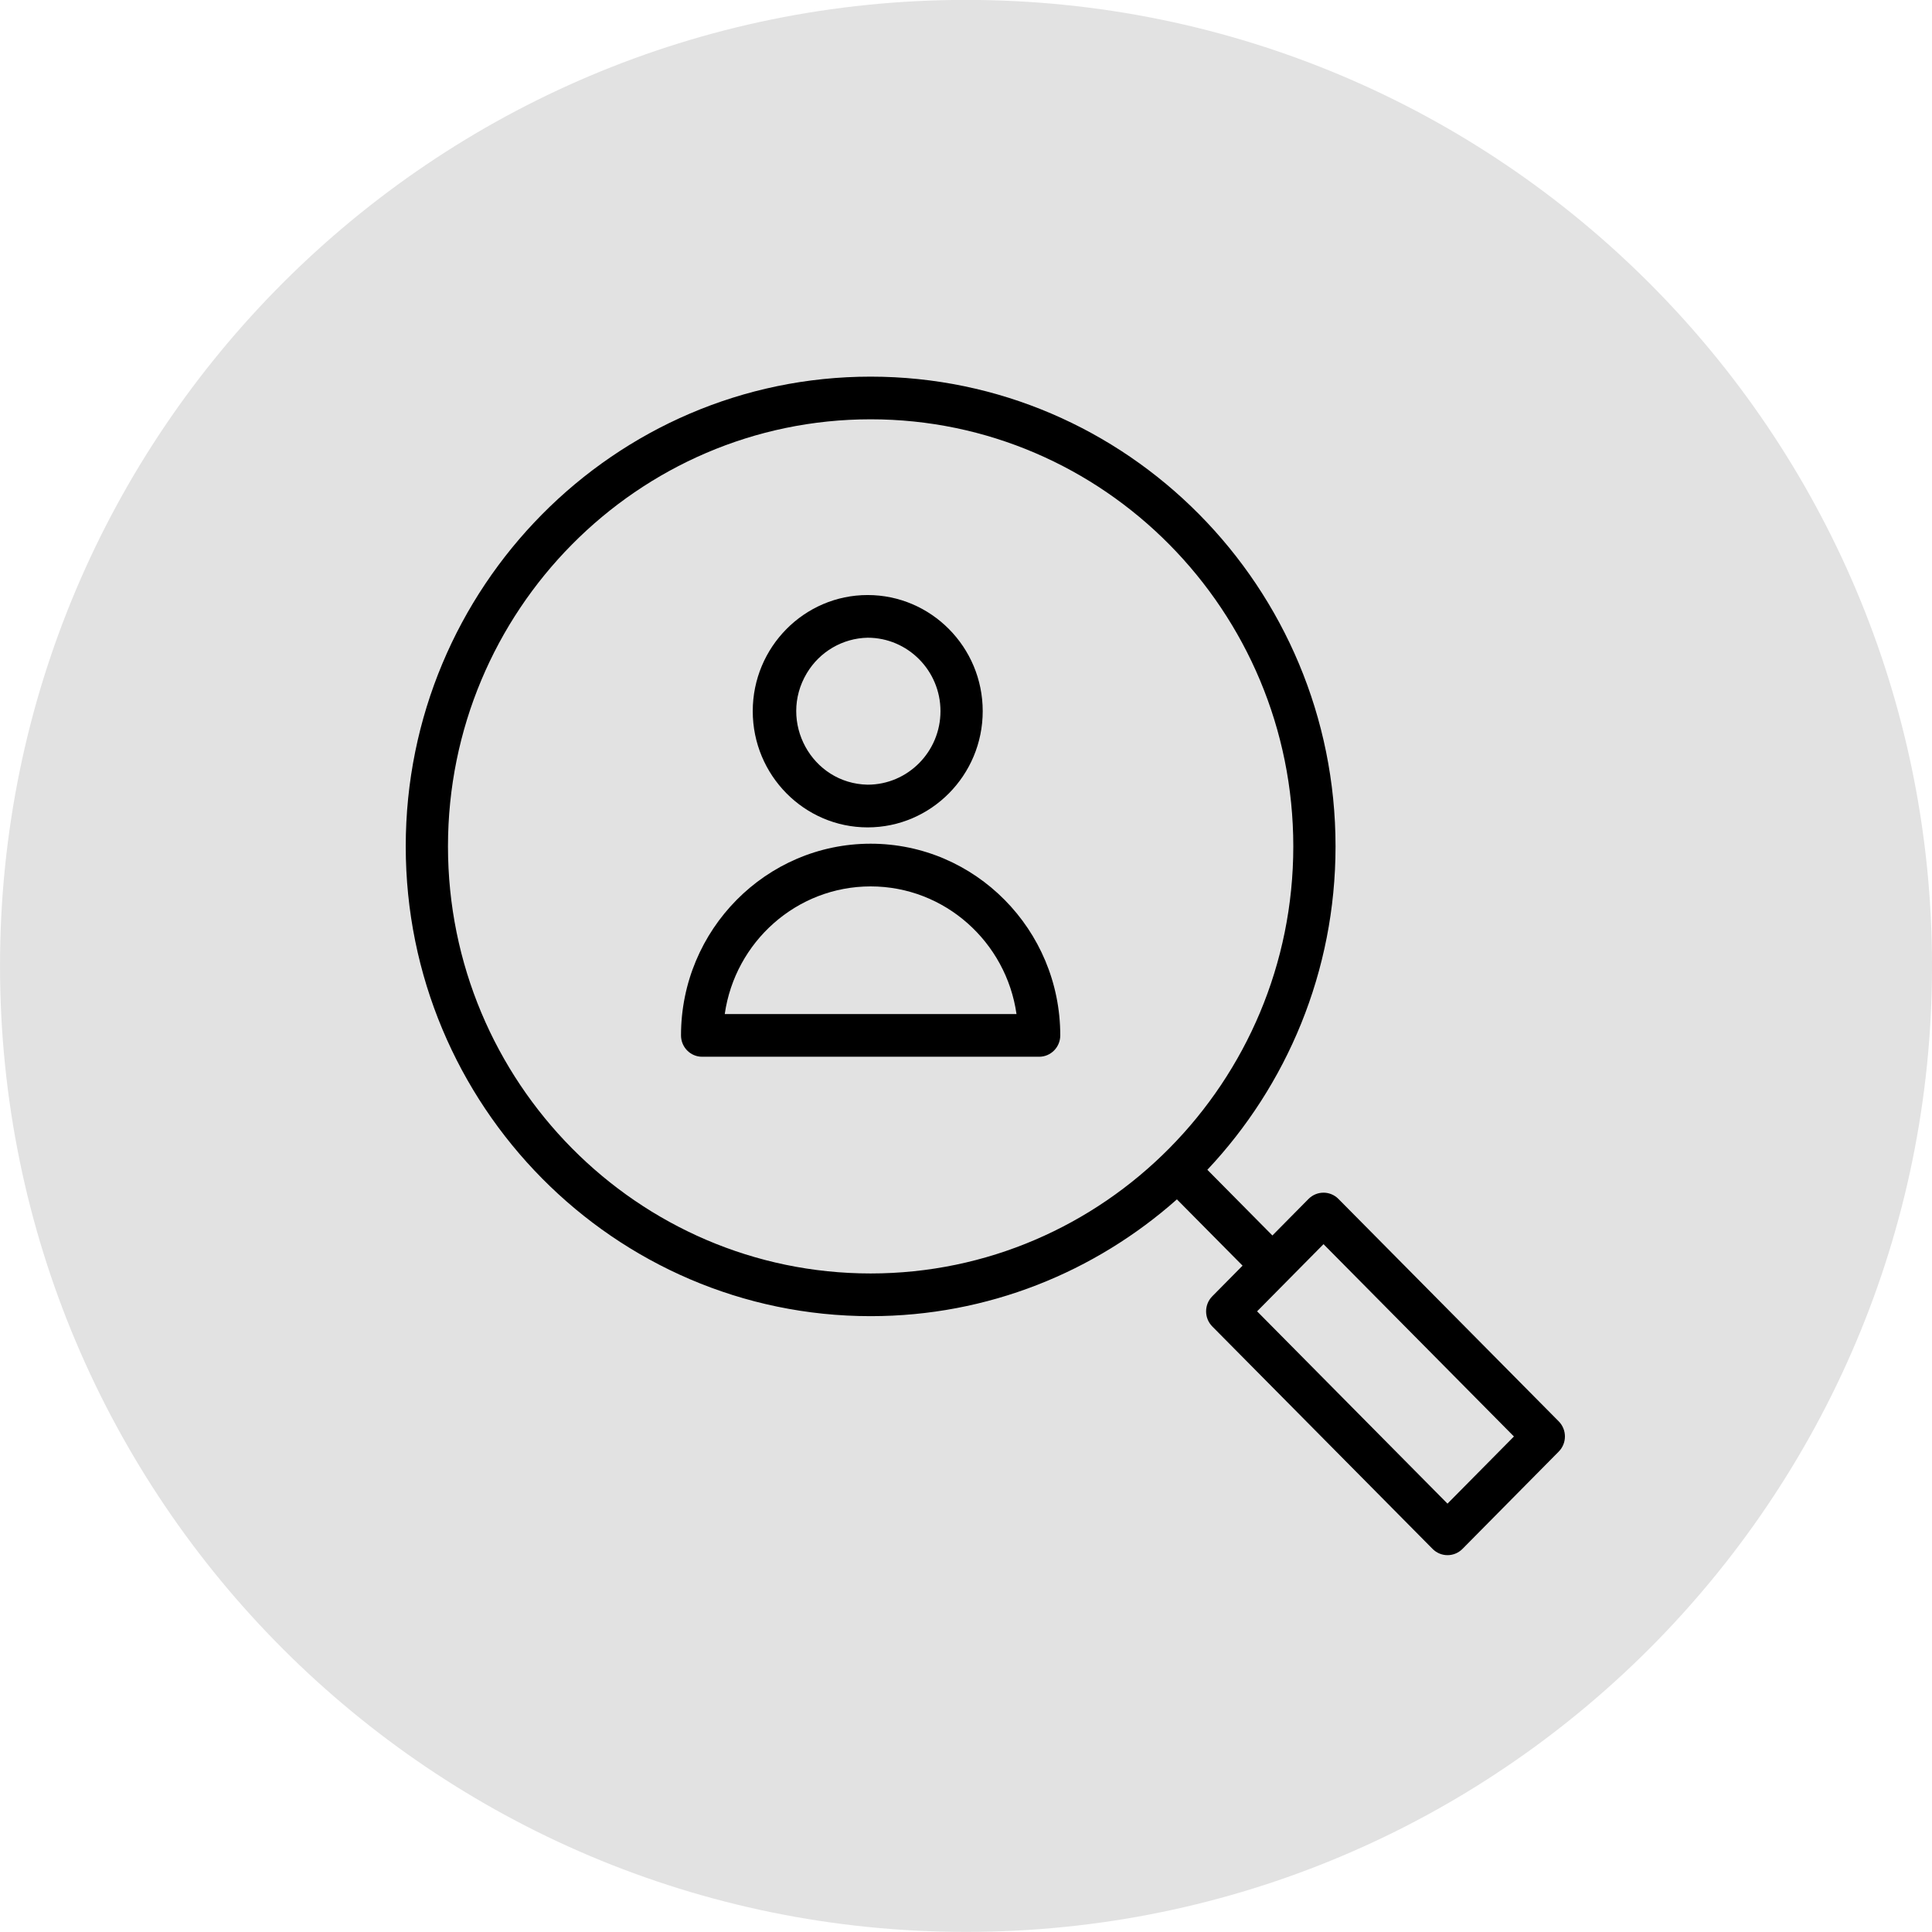
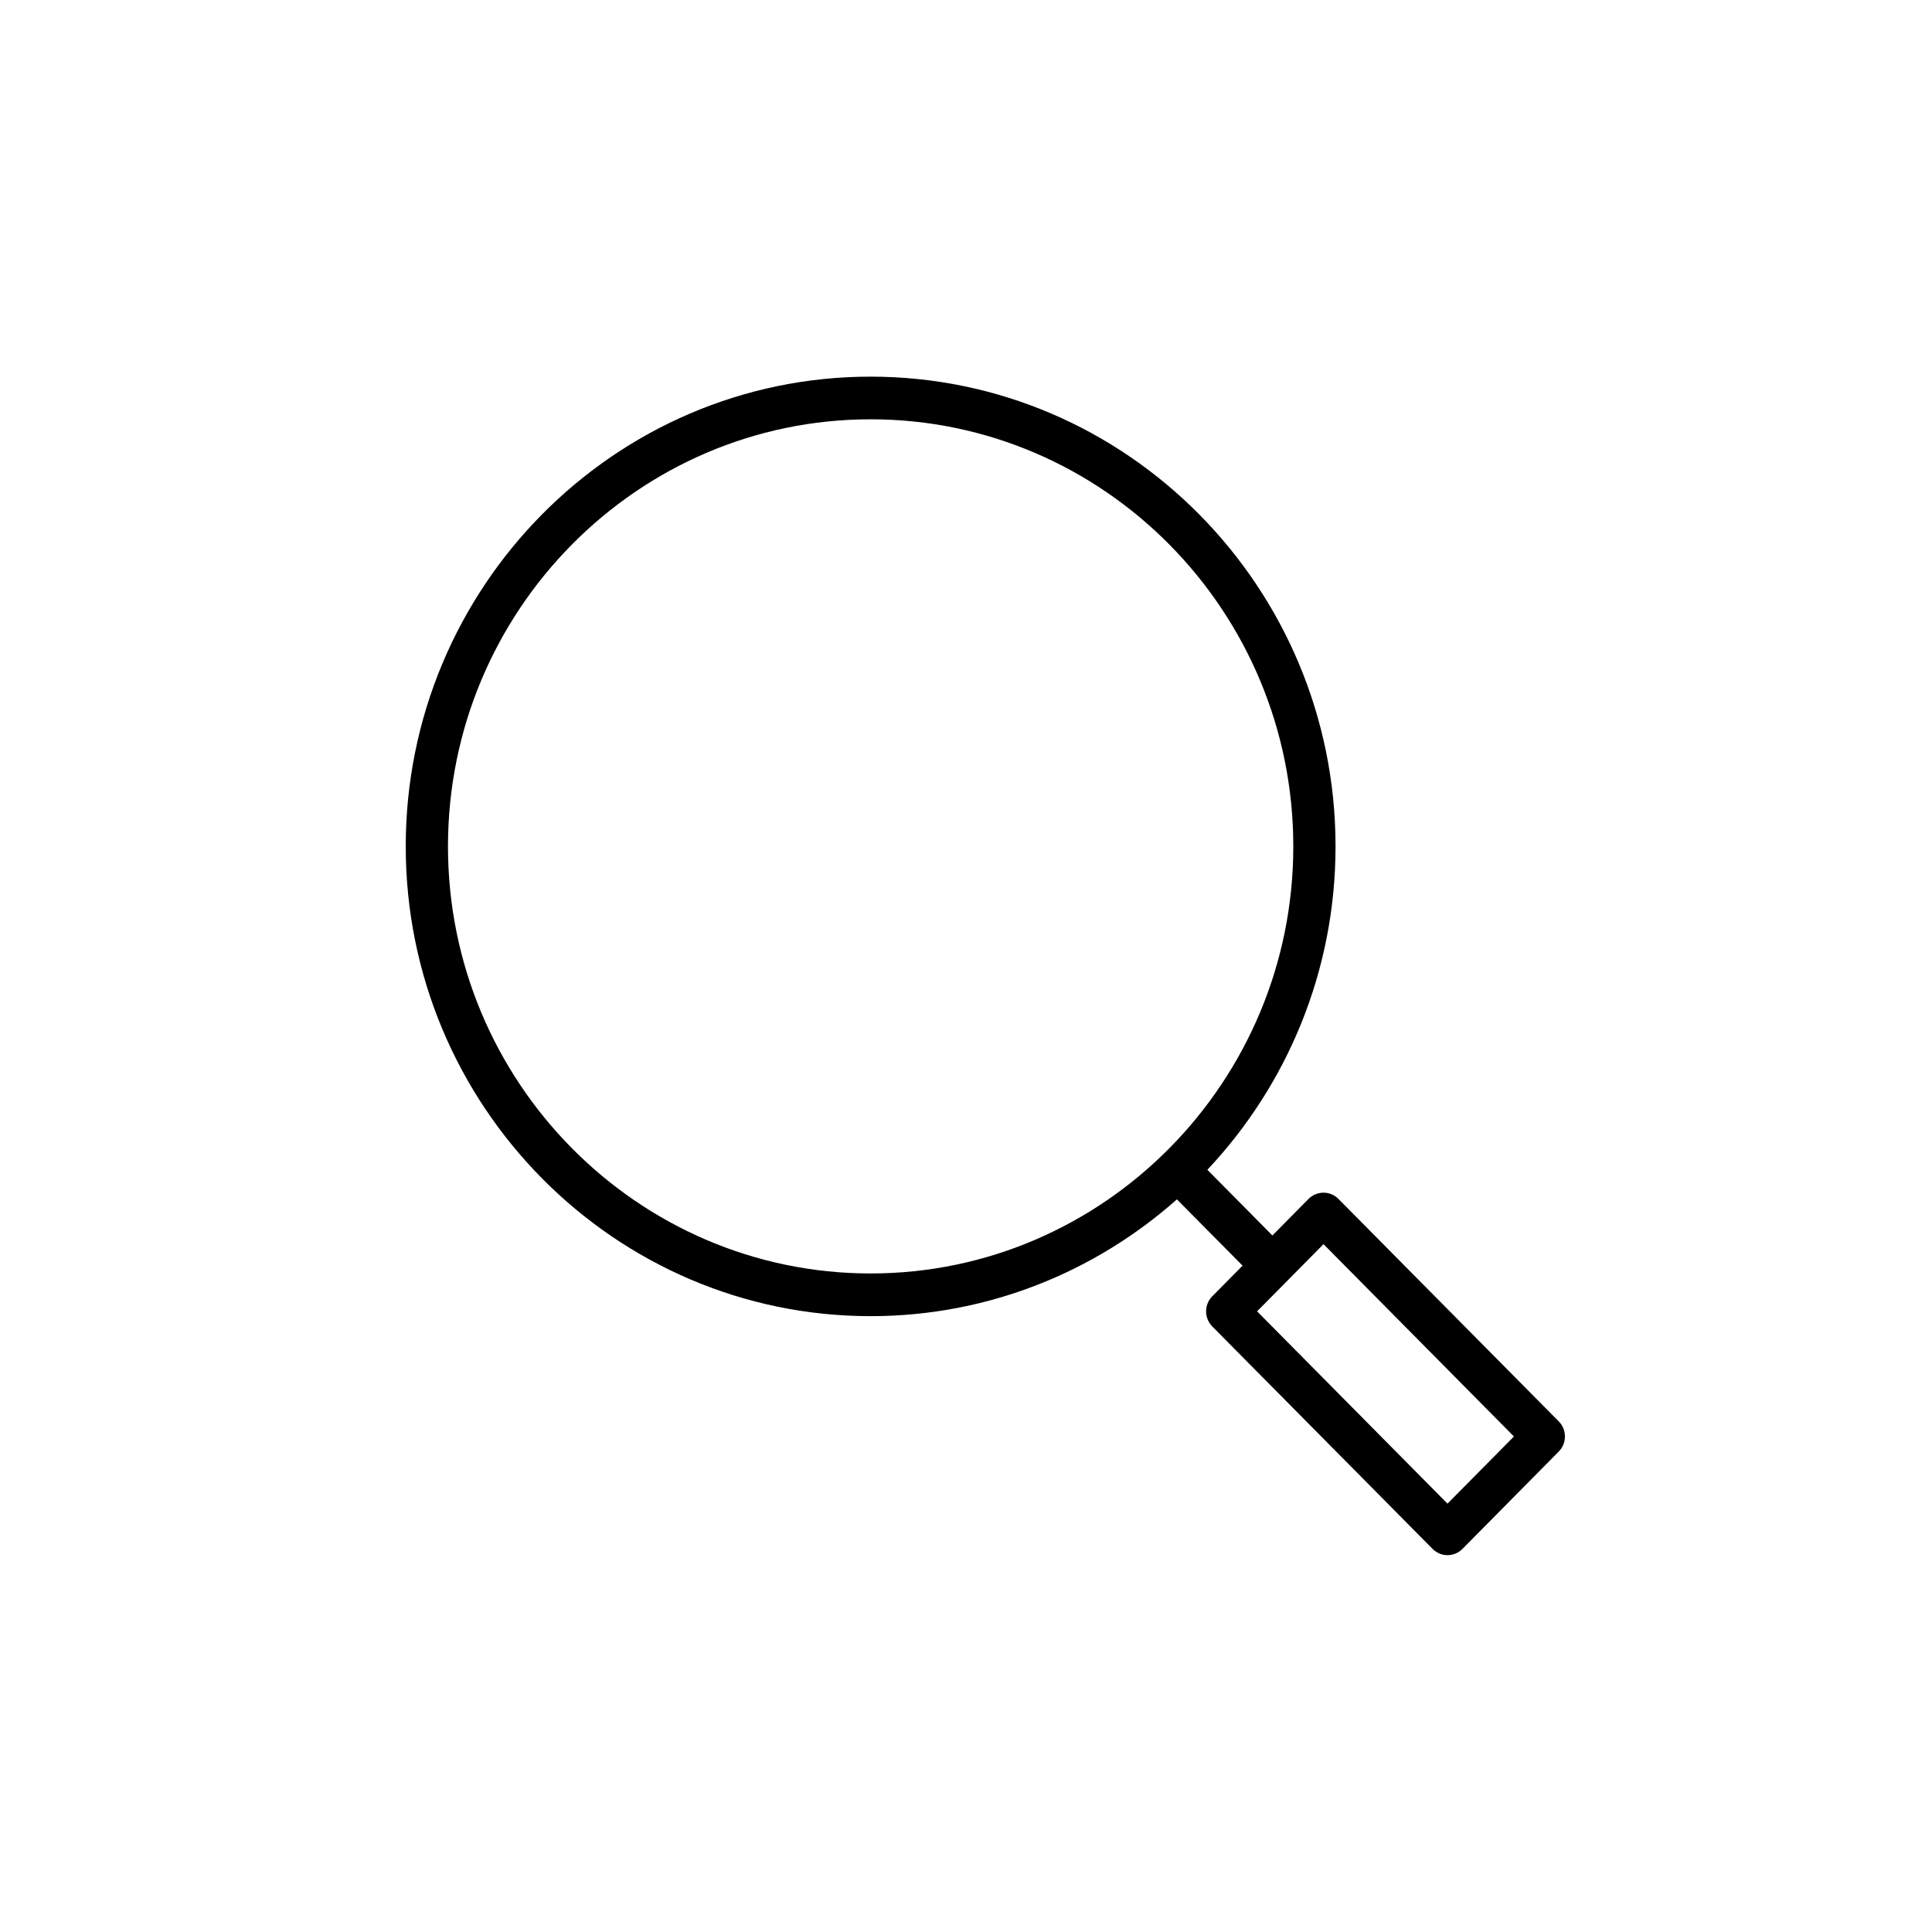
<svg xmlns="http://www.w3.org/2000/svg" viewBox="0 0 100.00 100.00" data-guides="{&quot;vertical&quot;:[],&quot;horizontal&quot;:[]}">
  <defs />
-   <path fill="#e2e2e2" fill-opacity="1" stroke="none" stroke-opacity="1" stroke-width="NaN" fill-rule="evenodd" id="tSvgcaee054443" title="Rectangle 4" d="M0.001 49.995C0.001 22.381 22.387 -0.005 50.001 -0.005H50.001C77.615 -0.005 100.001 22.381 100.001 49.995H100.001C100.001 77.609 77.615 99.995 50.001 99.995H50.001C22.387 99.995 0.001 77.609 0.001 49.995Z" rx="50" ry="50" style="transform-origin: 50.001px 49.995px;" />
-   <path fill="rgb(0, 0, 0)" stroke="none" fill-opacity="1" stroke-width="1" stroke-opacity="1" color="rgb(51, 51, 51)" fill-rule="evenodd" id="tSvg12b78c6b23" title="Path 12" d="M45.065 43.67C39.653 43.67 35.249 48.121 35.249 53.592C35.249 54.202 35.738 54.697 36.342 54.697C42.157 54.697 47.971 54.697 53.786 54.697C54.389 54.697 54.879 54.202 54.879 53.592C54.879 48.121 50.477 43.67 45.065 43.67ZM37.513 52.487C38.045 48.756 41.229 45.88 45.065 45.88C48.9 45.88 52.082 48.756 52.614 52.487C47.581 52.487 42.547 52.487 37.513 52.487ZM44.909 42.825C48.193 42.825 50.865 40.126 50.865 36.809C50.865 33.495 48.193 30.799 44.909 30.799C41.63 30.799 38.962 33.495 38.962 36.809C38.962 40.126 41.63 42.825 44.909 42.825ZM44.909 33.008C46.988 33.008 48.679 34.713 48.679 36.809C48.679 38.908 46.988 40.615 44.909 40.615C42.011 40.558 40.262 37.352 41.76 34.845C42.428 33.727 43.617 33.034 44.909 33.008Z" style="" />
  <path fill="rgb(0, 0, 0)" stroke="none" fill-opacity="1" stroke-width="1" stroke-opacity="1" color="rgb(51, 51, 51)" fill-rule="evenodd" id="tSvgbcb4e9d6ae" title="Path 13" d="M80.68 73.57C76.879 69.732 73.078 65.894 69.277 62.056C69.072 61.849 68.794 61.732 68.504 61.733C68.504 61.733 68.504 61.733 68.503 61.733C68.214 61.733 67.936 61.849 67.73 62.056C67.106 62.687 66.483 63.317 65.859 63.948C64.737 62.814 63.615 61.681 62.493 60.548C66.6 56.184 69.127 50.292 69.127 43.809C69.127 30.402 58.332 19.495 45.063 19.495C31.796 19.494 21.001 30.402 21.001 43.809C21.001 57.217 31.796 68.124 45.064 68.124C51.133 68.124 56.68 65.837 60.917 62.079C62.05 63.223 63.182 64.367 64.315 65.51C63.792 66.039 63.27 66.567 62.748 67.095C62.321 67.526 62.321 68.225 62.748 68.657C66.549 72.495 70.35 76.333 74.15 80.171C74.577 80.603 75.27 80.603 75.697 80.171C77.358 78.492 79.019 76.812 80.681 75.132C81.107 74.701 81.107 74.001 80.68 73.57ZM23.187 43.809C23.187 31.62 33.001 21.703 45.064 21.703C57.127 21.703 66.941 31.62 66.941 43.809C66.941 55.998 57.127 65.914 45.064 65.914C33.001 65.914 23.187 55.998 23.187 43.809ZM74.922 77.828C71.637 74.51 68.352 71.192 65.067 67.874C66.213 66.716 67.359 65.557 68.505 64.398C71.791 67.716 75.076 71.034 78.361 74.352C77.215 75.51 76.068 76.669 74.922 77.828Z" style="" />
</svg>